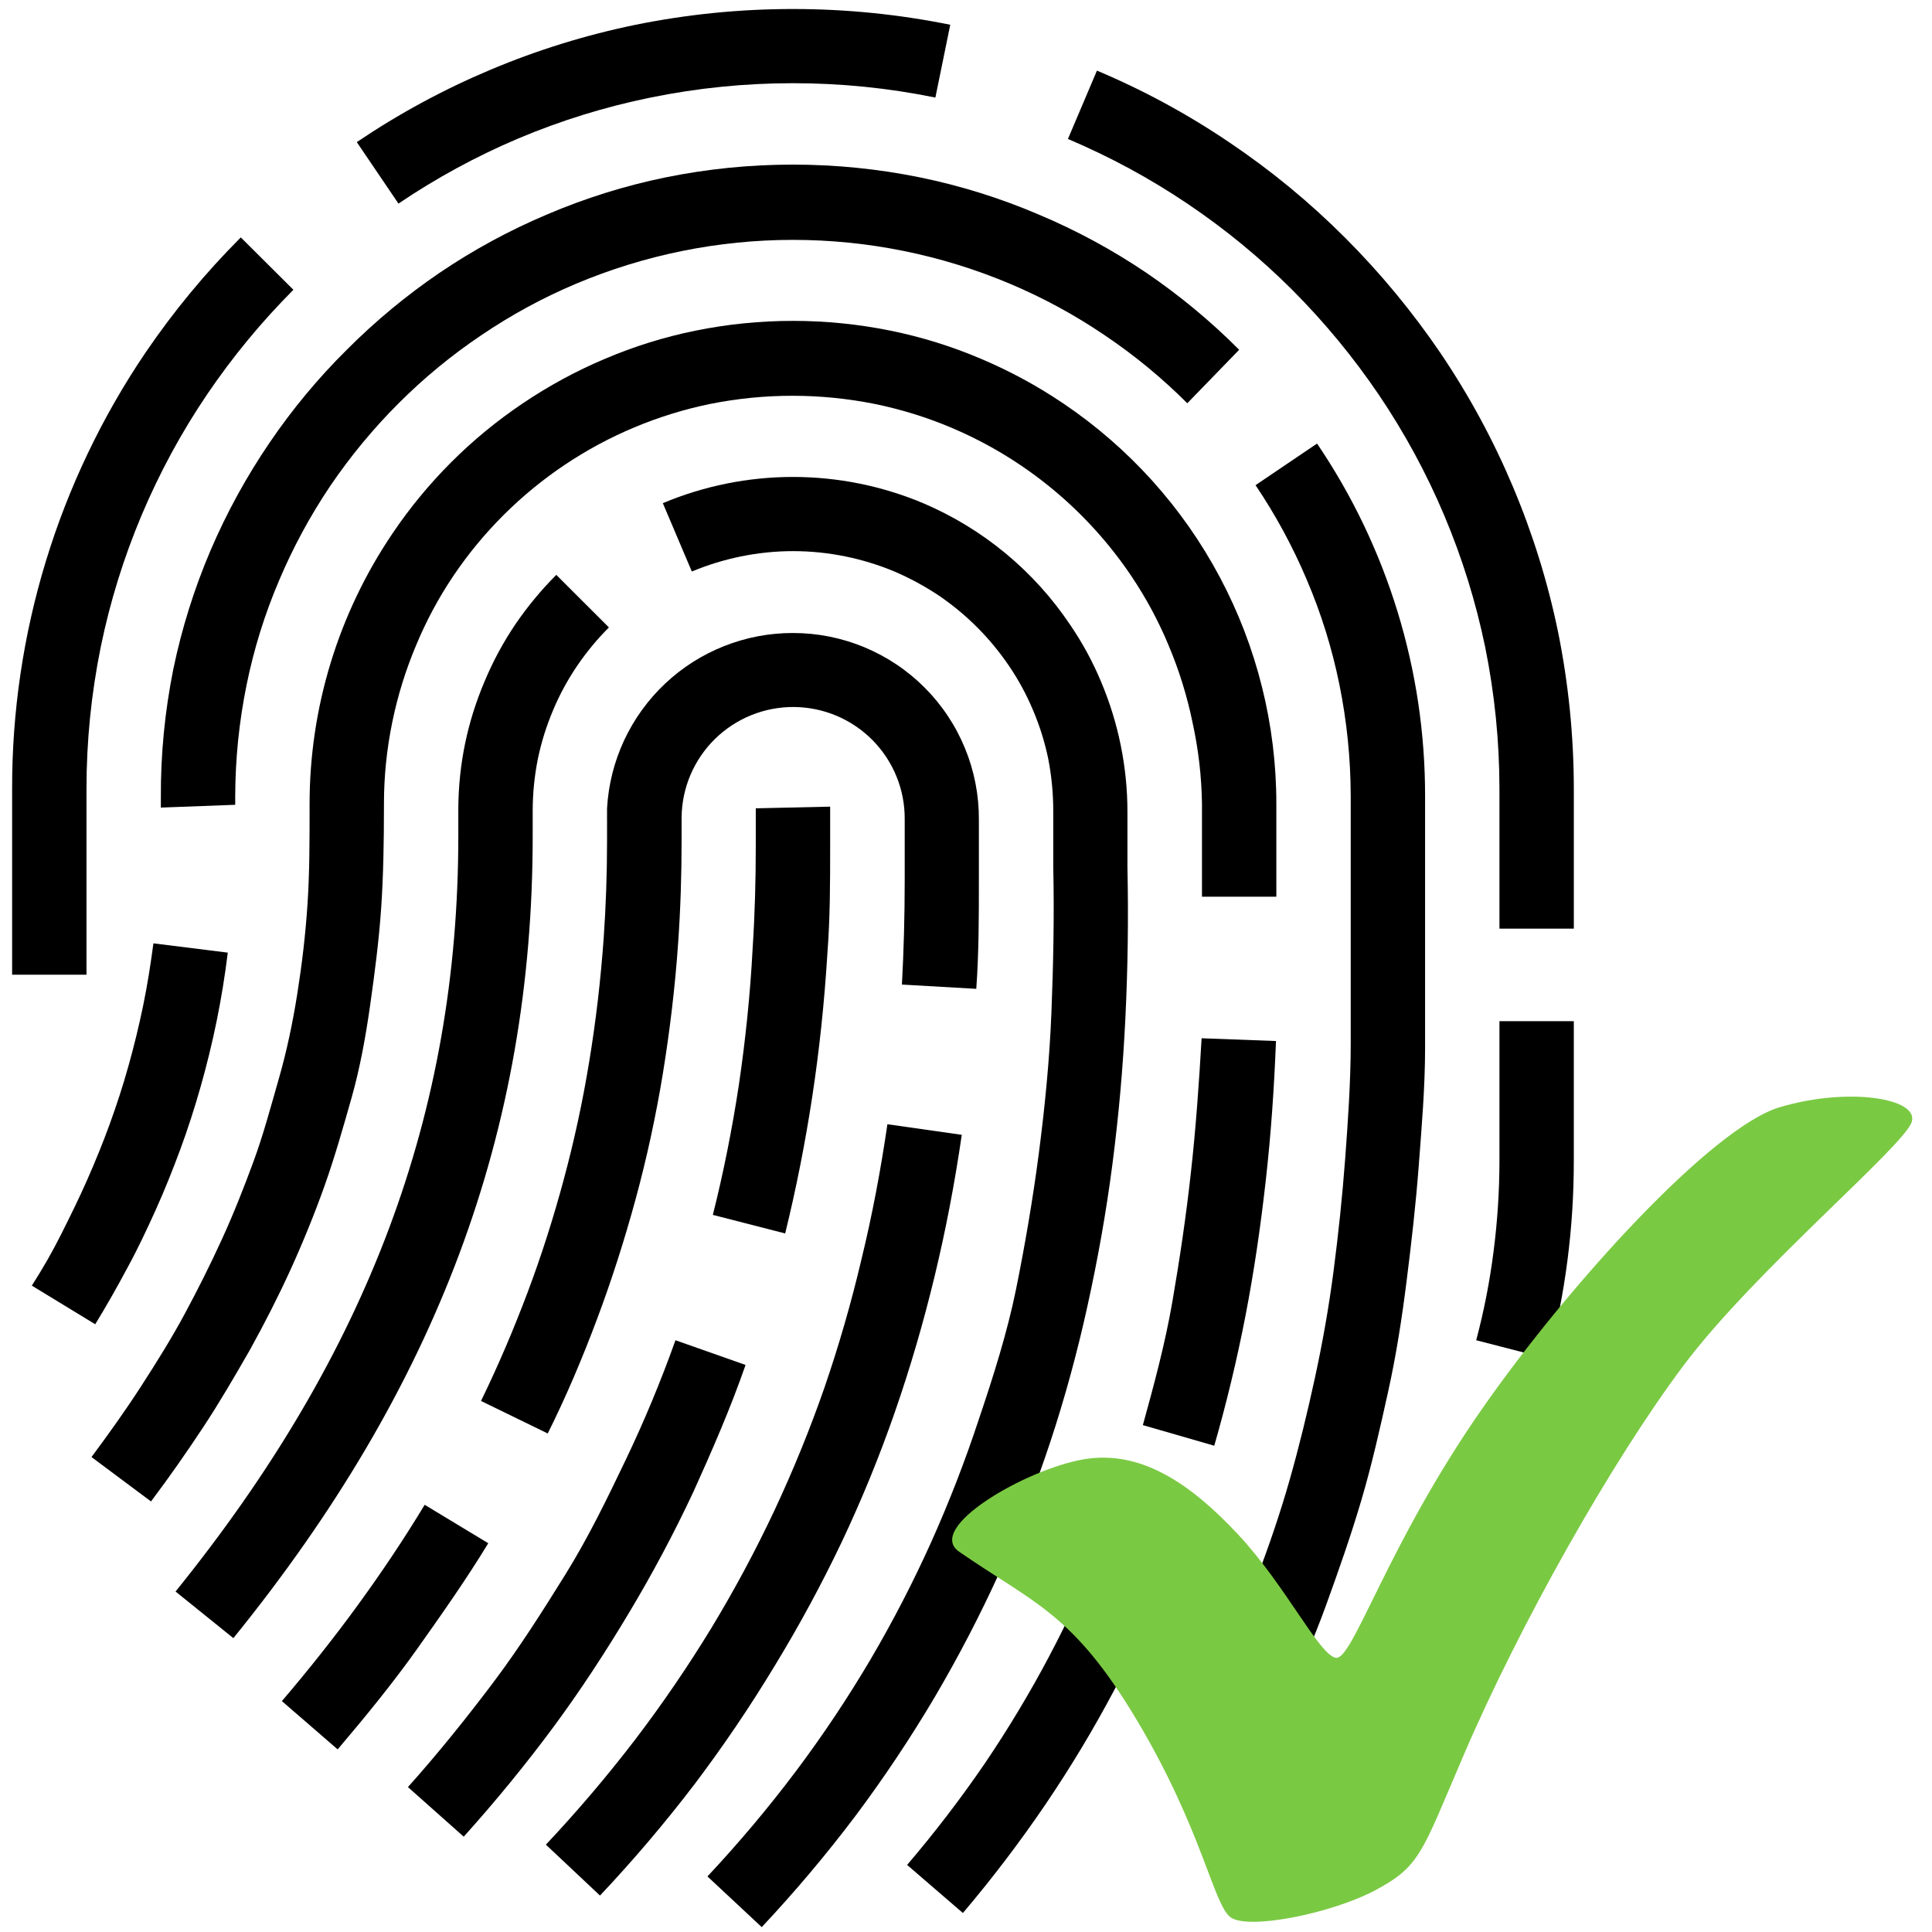
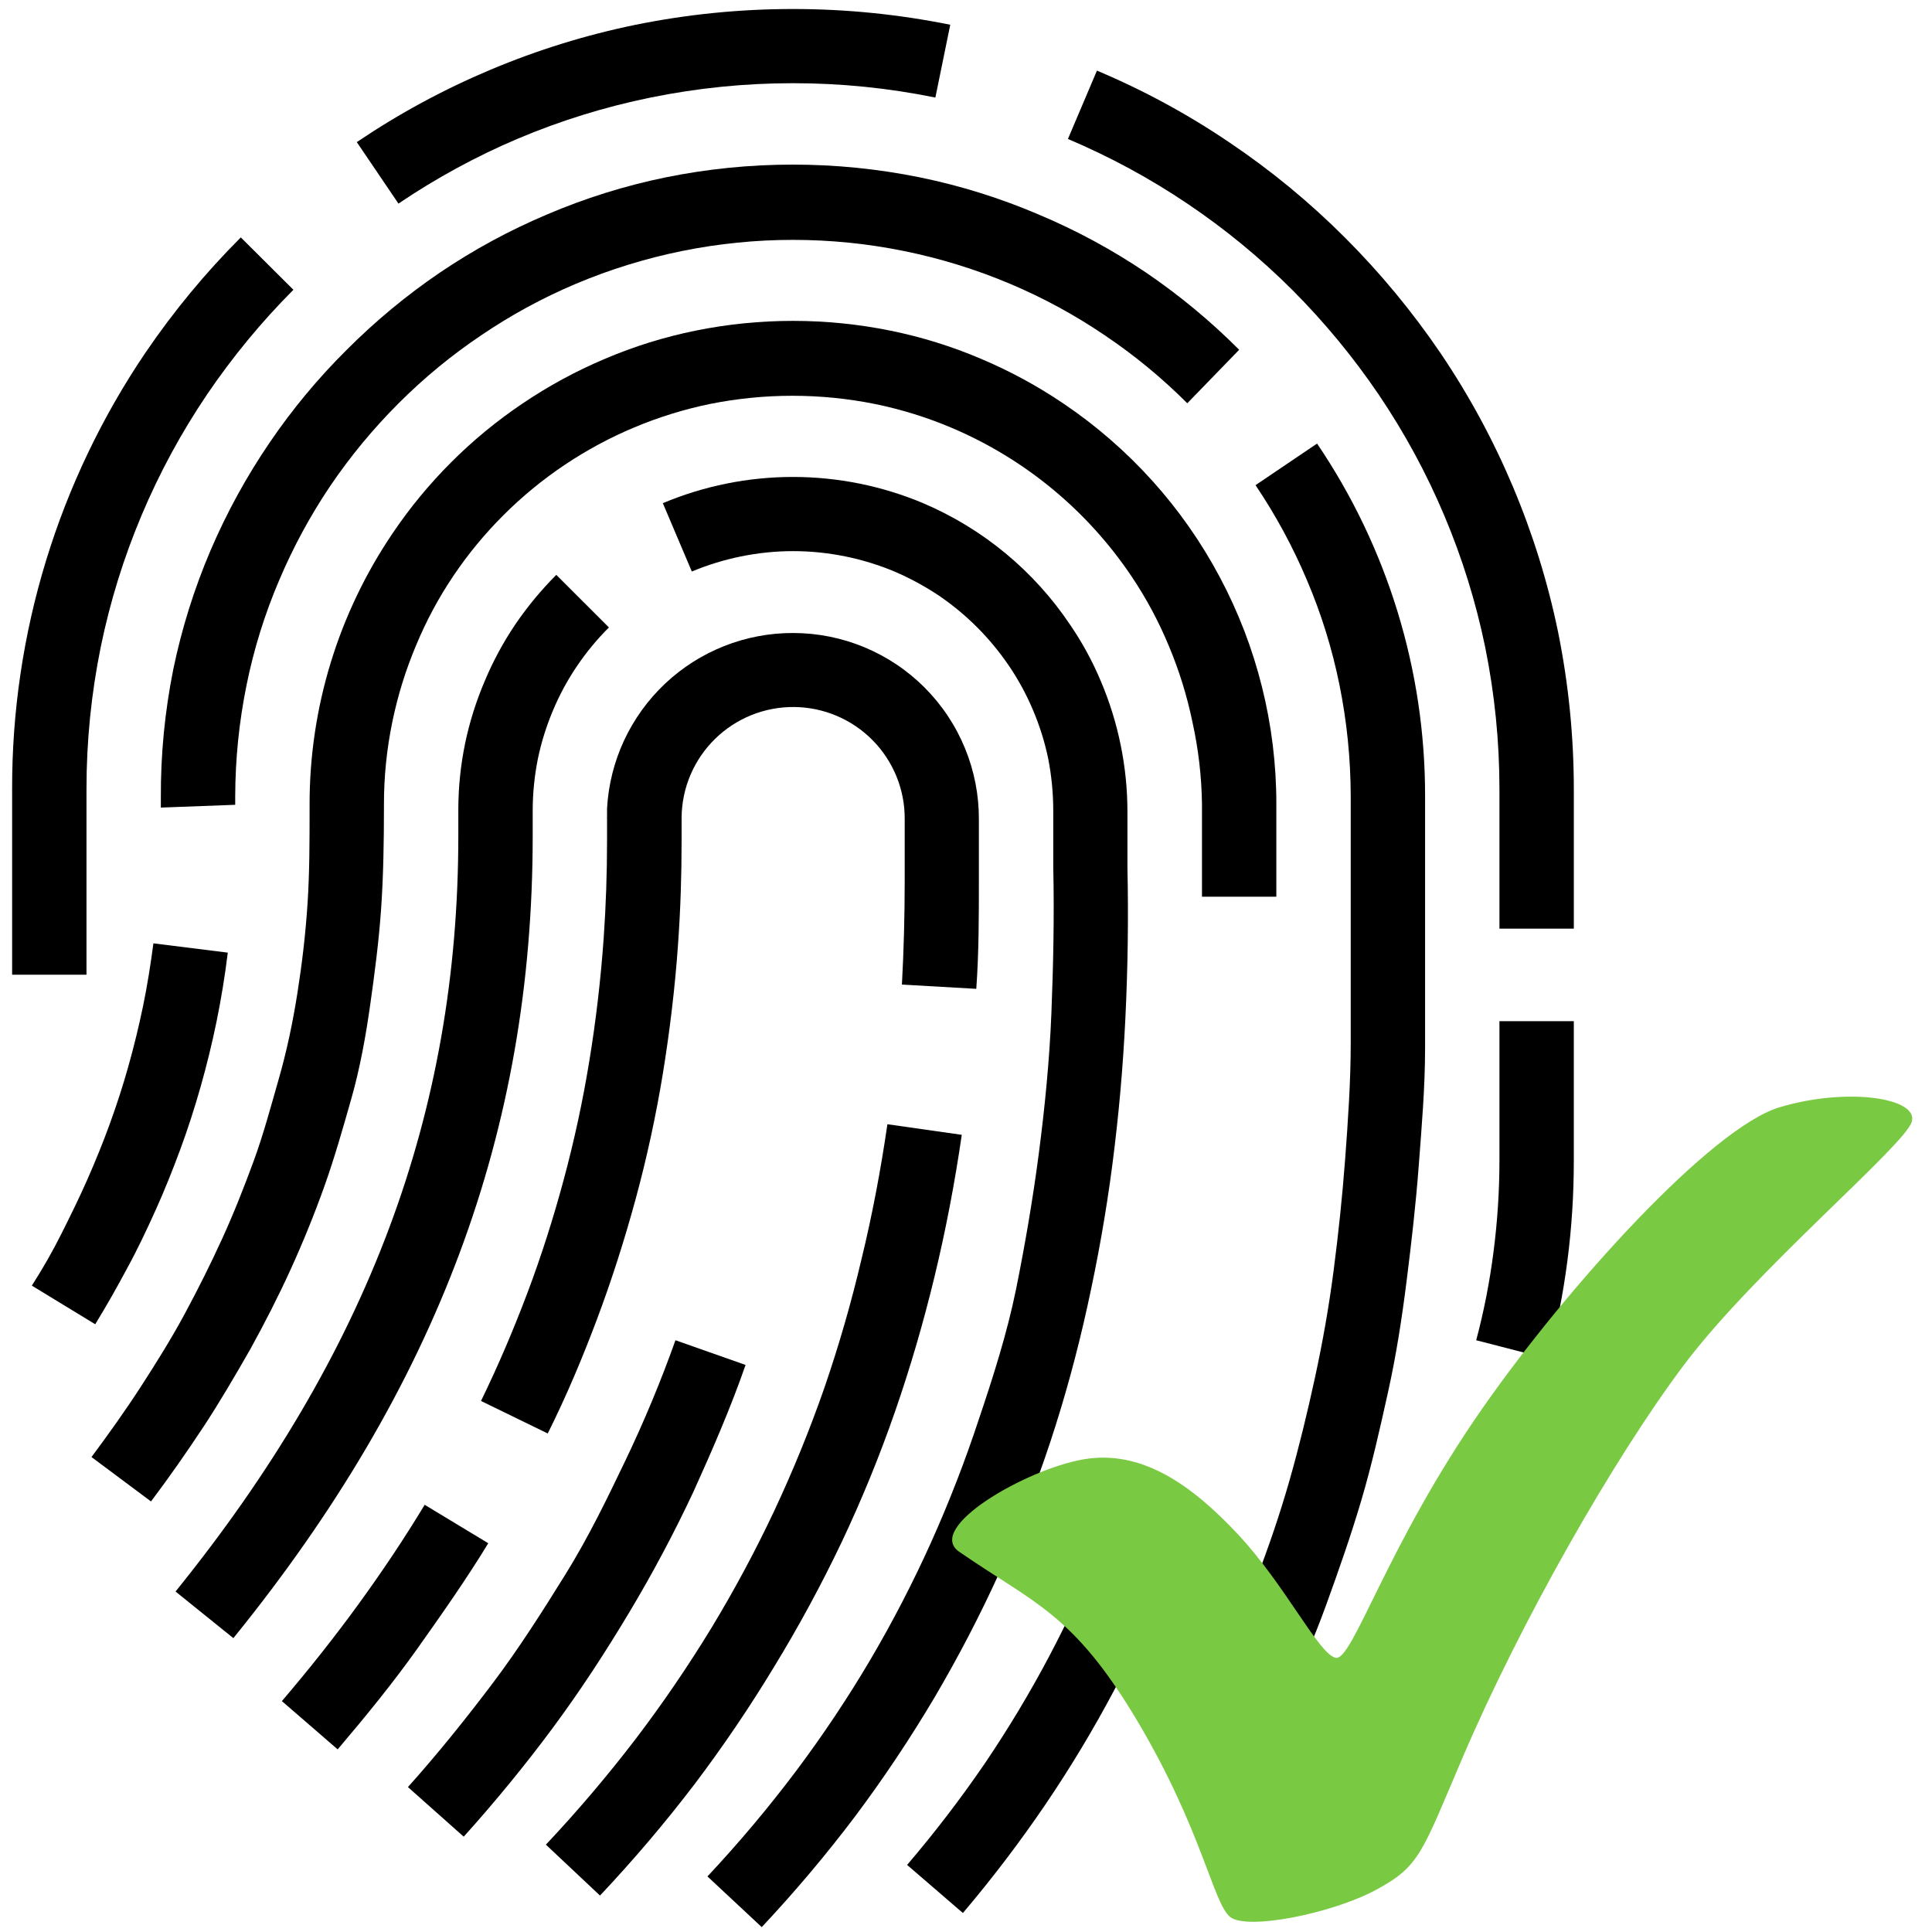
<svg xmlns="http://www.w3.org/2000/svg" width="450" viewBox="0 0 450 450" height="450" version="1.0">
  <defs>
    <clipPath id="a">
      <path d="M 2.824 55 L 69 55 L 69 228 L 2.824 228 Z M 2.824 55" />
    </clipPath>
    <clipPath id="b">
      <path d="M 248 16 L 366.574 16 L 366.574 217 L 248 217 Z M 248 16" />
    </clipPath>
    <clipPath id="c">
      <path d="M 343 237 L 366.574 237 L 366.574 317 L 343 317 Z M 343 237" />
    </clipPath>
  </defs>
  <path d="M 184.699 147.438 C 183.328 147.434 181.961 147.496 180.598 147.625 C 179.234 147.75 177.883 147.941 176.539 148.199 C 175.191 148.453 173.863 148.773 172.547 149.156 C 171.234 149.535 169.941 149.98 168.668 150.484 C 167.395 150.988 166.148 151.551 164.93 152.172 C 163.711 152.793 162.523 153.473 161.367 154.207 C 160.215 154.941 159.098 155.73 158.016 156.57 C 156.938 157.41 155.898 158.301 154.902 159.238 C 153.906 160.176 152.961 161.16 152.059 162.191 C 151.156 163.219 150.305 164.289 149.504 165.398 C 148.703 166.508 147.957 167.652 147.266 168.832 C 146.57 170.012 145.938 171.223 145.359 172.461 C 144.785 173.703 144.266 174.965 143.809 176.254 C 143.352 177.543 142.957 178.852 142.625 180.18 C 142.293 181.504 142.023 182.844 141.816 184.195 C 141.613 185.551 141.469 186.906 141.395 188.273 C 141.395 188.922 141.395 189.57 141.395 190.219 C 141.371 190.379 141.371 190.535 141.395 190.695 C 141.395 192.34 141.395 193.984 141.395 195.672 C 141.395 203.371 141.133 210.984 140.613 218.469 C 139.922 228.156 138.797 237.848 137.238 247.277 C 135.727 256.535 133.746 265.691 131.305 274.746 C 128.922 283.617 126.109 292.484 122.859 301.094 C 119.613 309.699 116.062 318.051 112.035 326.312 L 127.578 333.883 C 131.91 325.23 135.723 316.148 139.098 307.148 C 142.477 298.152 145.508 288.633 148.062 279.246 C 150.617 269.859 152.781 259.91 154.387 250.09 C 155.988 240.27 157.242 229.887 157.938 219.809 C 158.5 211.938 158.758 203.891 158.758 195.758 C 158.758 193.984 158.758 192.211 158.758 190.395 C 158.766 189.543 158.816 188.695 158.906 187.852 C 159 187.004 159.129 186.168 159.305 185.332 C 159.477 184.5 159.691 183.68 159.945 182.867 C 160.199 182.059 160.496 181.262 160.828 180.477 C 161.16 179.695 161.531 178.934 161.938 178.188 C 162.348 177.441 162.789 176.715 163.27 176.012 C 163.75 175.309 164.262 174.633 164.809 173.98 C 165.352 173.328 165.93 172.703 166.535 172.109 C 167.145 171.516 167.777 170.949 168.441 170.418 C 169.105 169.883 169.793 169.383 170.504 168.918 C 171.215 168.453 171.949 168.023 172.703 167.629 C 173.457 167.234 174.227 166.879 175.02 166.559 C 175.809 166.242 176.609 165.965 177.426 165.723 C 178.242 165.484 179.07 165.285 179.906 165.129 C 180.742 164.969 181.582 164.852 182.43 164.777 C 183.277 164.703 184.129 164.668 184.98 164.676 C 185.828 164.684 186.68 164.734 187.523 164.824 C 188.371 164.914 189.211 165.047 190.043 165.219 C 190.875 165.395 191.699 165.609 192.512 165.863 C 193.324 166.117 194.121 166.41 194.902 166.742 C 195.688 167.074 196.453 167.445 197.199 167.852 C 197.945 168.262 198.672 168.703 199.375 169.184 C 200.078 169.66 200.754 170.172 201.406 170.719 C 202.059 171.262 202.684 171.84 203.281 172.445 C 203.879 173.051 204.441 173.688 204.977 174.348 C 205.512 175.012 206.012 175.699 206.477 176.41 C 206.941 177.121 207.371 177.852 207.766 178.605 C 208.16 179.359 208.52 180.129 208.836 180.918 C 209.156 181.707 209.434 182.508 209.672 183.324 C 209.914 184.141 210.113 184.965 210.27 185.801 C 210.43 186.637 210.547 187.477 210.621 188.324 C 210.695 189.172 210.73 190.02 210.723 190.867 L 210.723 196.926 C 210.723 199.648 210.723 202.375 210.723 205.059 C 210.723 213.305 210.508 221.395 210.074 229.324 L 227.395 230.32 C 228 221.93 228 213.449 228 205.102 C 228 201.855 228 198.527 228 195.238 L 228 190.91 C 228.008 189.492 227.945 188.074 227.812 186.656 C 227.68 185.242 227.477 183.836 227.207 182.441 C 226.934 181.047 226.594 179.668 226.188 178.305 C 225.781 176.945 225.305 175.605 224.766 174.293 C 224.227 172.977 223.625 171.691 222.957 170.434 C 222.293 169.18 221.566 167.961 220.777 166.773 C 219.992 165.59 219.148 164.449 218.25 163.348 C 217.348 162.246 216.398 161.191 215.395 160.184 C 214.391 159.176 213.34 158.219 212.242 157.316 C 211.145 156.414 210.004 155.562 208.824 154.773 C 207.641 153.98 206.426 153.25 205.172 152.578 C 203.918 151.906 202.633 151.297 201.32 150.75 C 200.004 150.203 198.668 149.727 197.309 149.312 C 195.945 148.898 194.566 148.551 193.172 148.273 C 191.777 147.996 190.371 147.785 188.957 147.645 C 187.539 147.508 186.121 147.438 184.699 147.438 Z M 184.699 147.438" />
  <path d="M 232.852 366.152 C 237.289 356.258 241.219 346.164 244.629 335.871 C 248.008 325.664 250.91 315.023 253.289 304.207 C 255.672 293.391 257.621 282.578 259.094 271.242 C 260.566 259.91 261.562 248.75 262.125 237.113 C 262.688 225.477 262.859 213.883 262.602 202.031 L 262.602 189.051 C 262.598 183.852 262.078 178.699 261.043 173.602 C 260.008 168.508 258.477 163.562 256.453 158.77 C 254.508 154.113 252.109 149.699 249.262 145.535 C 247.168 142.406 244.859 139.449 242.336 136.66 C 239.812 133.867 237.102 131.273 234.203 128.875 C 231.301 126.477 228.246 124.297 225.031 122.344 C 221.812 120.387 218.473 118.672 215.012 117.199 C 212.617 116.191 210.18 115.309 207.699 114.547 C 205.219 113.781 202.703 113.145 200.16 112.633 C 197.613 112.117 195.051 111.734 192.465 111.477 C 189.883 111.219 187.293 111.09 184.699 111.09 C 182.102 111.09 179.512 111.219 176.93 111.477 C 174.344 111.734 171.781 112.117 169.234 112.633 C 166.691 113.145 164.176 113.781 161.695 114.547 C 159.215 115.309 156.777 116.191 154.387 117.199 L 161.141 133.117 C 164.824 131.582 168.621 130.414 172.527 129.613 C 180.672 127.953 188.812 127.953 196.953 129.613 C 200.863 130.414 204.656 131.582 208.34 133.117 C 211.941 134.672 215.379 136.531 218.648 138.699 C 225.141 143.133 230.594 148.598 235.016 155.094 C 237.219 158.34 239.082 161.773 240.602 165.391 C 242.16 169.051 243.344 172.828 244.152 176.723 C 244.938 180.766 245.328 184.848 245.324 188.965 L 245.324 201.941 C 245.582 213.578 245.324 225.043 244.891 235.988 C 244.457 246.934 243.332 258.18 241.945 268.777 C 240.559 279.375 238.695 290.234 236.66 300.27 C 234.625 310.305 231.336 320.688 228 330.551 C 224.789 340.305 221.078 349.863 216.871 359.234 C 212.656 368.586 207.953 377.684 202.754 386.527 C 197.457 395.5 191.684 404.148 185.434 412.484 C 178.992 421.047 172.105 429.238 164.777 437.055 L 177.422 448.863 C 185.176 440.605 192.469 431.953 199.289 422.91 C 205.902 414.066 212.02 404.895 217.652 395.398 C 223.234 385.918 228.301 376.172 232.852 366.152 Z M 232.852 366.152" />
  <path d="M 196.043 359.188 C 200.715 349.316 204.844 339.223 208.426 328.906 C 211.98 318.699 215.098 308.016 217.695 297.242 C 220.293 286.473 222.371 275.613 224.016 264.324 L 206.695 261.855 C 205.137 272.543 203.145 283.098 200.676 293.219 C 198.293 303.371 195.406 313.379 192.016 323.242 C 188.625 332.973 184.738 342.504 180.367 351.836 C 175.965 361.191 171.086 370.289 165.73 379.133 C 160.273 388.086 154.371 396.738 148.02 405.086 C 141.477 413.629 134.52 421.82 127.148 429.656 L 139.75 441.512 C 147.547 433.242 154.895 424.59 161.789 415.555 C 168.453 406.73 174.645 397.59 180.367 388.129 C 186.09 378.75 191.316 369.105 196.043 359.188 Z M 196.043 359.188" />
-   <path d="M 172.098 252.688 C 170.535 262.98 168.5 273.191 166.035 282.969 L 182.879 287.293 C 185.434 276.91 187.555 266.184 189.199 255.367 C 190.848 244.555 192.016 233.434 192.707 222.23 C 193.359 213.754 193.359 205.445 193.359 196.969 C 193.359 193.941 193.359 190.91 193.359 187.883 L 176.035 188.273 C 176.035 191.215 176.035 194.156 176.035 196.926 C 176.035 205.059 175.82 213.059 175.301 220.934 C 174.738 231.75 173.613 242.391 172.098 252.688 Z M 172.098 252.688" />
  <path d="M 146.547 375.586 C 152.02 366.449 157.016 357.062 161.531 347.422 C 165.859 337.863 170.191 327.914 173.656 317.922 L 157.328 312.168 C 153.953 321.641 150.055 331.027 145.723 340.07 C 141.395 349.109 137.062 358.066 131.695 366.715 C 126.324 375.367 120.824 384.02 114.719 392.109 C 108.613 400.199 101.988 408.461 95.016 416.246 L 108.008 427.797 C 115.367 419.621 122.383 411.059 128.793 402.406 C 135.203 393.754 141.09 384.711 146.547 375.586 Z M 146.547 375.586" />
  <path d="M 113.723 359.449 L 98.914 350.496 C 94.191 358.324 88.953 366.152 83.41 373.766 C 77.867 381.383 71.934 388.863 65.656 396.219 L 78.648 407.465 C 85.23 399.723 91.637 391.852 97.223 383.977 C 102.809 376.102 108.742 367.668 113.723 359.449 Z M 113.723 359.449" />
  <path d="M 124.074 188.793 C 124.082 184.73 124.488 180.707 125.285 176.723 C 126.098 172.828 127.281 169.051 128.836 165.391 C 130.355 161.773 132.219 158.34 134.422 155.094 C 136.605 151.875 139.074 148.891 141.828 146.141 L 129.57 133.898 C 126.039 137.438 122.867 141.273 120.047 145.402 C 117.227 149.582 114.844 153.992 112.898 158.641 C 108.867 168.109 106.816 177.984 106.75 188.273 L 106.75 188.965 C 106.75 190.867 106.75 192.816 106.75 194.719 C 106.75 259.176 85.707 315.238 40.887 370.695 L 54.355 381.555 C 101.902 322.895 124.074 263.328 124.074 194.762 C 124.074 192.773 124.074 190.781 124.074 188.793 Z M 124.074 188.793" />
  <path d="M 58.207 314.418 C 61.629 308.23 64.832 301.957 67.691 295.684 C 70.551 289.414 73.277 282.707 75.617 276.133 C 77.953 269.559 79.945 262.547 81.895 255.672 C 83.844 248.793 85.188 241.395 86.227 234.043 C 87.266 226.688 88.262 219.117 88.781 211.504 C 89.301 203.891 89.43 195.887 89.43 187.797 L 89.43 187.363 C 89.422 180.895 90.074 174.492 91.379 168.156 C 92.641 162.023 94.488 156.066 96.922 150.293 C 99.273 144.625 102.16 139.25 105.582 134.156 C 107.301 131.605 109.137 129.145 111.094 126.773 C 113.051 124.402 115.121 122.129 117.297 119.957 C 119.477 117.785 121.754 115.723 124.129 113.77 C 126.508 111.82 128.973 109.988 131.527 108.273 C 134.086 106.562 136.715 104.977 139.426 103.516 C 142.137 102.059 144.906 100.734 147.746 99.547 C 150.582 98.355 153.473 97.305 156.41 96.395 C 159.352 95.484 162.328 94.719 165.34 94.098 C 171.688 92.824 178.094 92.184 184.566 92.184 C 191.039 92.184 197.449 92.824 203.793 94.098 C 209.926 95.355 215.871 97.199 221.637 99.637 C 225.875 101.434 229.961 103.523 233.895 105.91 C 237.828 108.301 241.57 110.957 245.117 113.887 C 248.668 116.816 251.984 119.988 255.074 123.398 C 258.164 126.809 260.988 130.422 263.555 134.242 C 266.977 139.336 269.863 144.715 272.215 150.379 C 274.645 156.152 276.492 162.109 277.758 168.246 C 279.133 174.5 279.871 180.832 279.965 187.234 L 279.965 208.863 L 297.285 208.863 L 297.285 187.234 C 297.289 182.648 297.008 178.078 296.449 173.523 C 295.891 168.973 295.059 164.469 293.945 160.02 C 292.836 155.57 291.461 151.203 289.816 146.918 C 288.168 142.637 286.27 138.473 284.113 134.422 C 281.961 130.371 279.566 126.465 276.934 122.707 C 274.301 118.949 271.445 115.367 268.375 111.957 C 265.301 108.551 262.035 105.34 258.566 102.332 C 255.102 99.32 251.469 96.535 247.66 93.969 C 241.617 89.887 235.238 86.426 228.52 83.586 C 221.699 80.68 214.656 78.488 207.387 77.012 C 199.902 75.496 192.336 74.738 184.699 74.738 C 177.059 74.738 169.492 75.496 162.008 77.012 C 154.738 78.488 147.695 80.68 140.875 83.586 C 134.156 86.426 127.777 89.887 121.734 93.969 C 115.754 97.992 110.211 102.555 105.113 107.648 C 100.016 112.742 95.449 118.273 91.422 124.25 C 88.289 128.879 85.516 133.715 83.105 138.758 C 80.691 143.801 78.668 148.996 77.031 154.34 C 75.395 159.684 74.164 165.121 73.34 170.648 C 72.516 176.176 72.105 181.734 72.109 187.32 L 72.109 188.273 C 72.109 195.758 72.109 203.199 71.633 210.465 C 71.156 217.734 70.332 224.609 69.25 231.445 C 68.168 238.281 66.781 244.855 64.918 251.344 C 63.059 257.832 61.324 264.324 59.117 270.336 C 56.91 276.348 54.484 282.535 51.754 288.504 C 49.027 294.473 46.125 300.27 43.051 305.98 C 39.977 311.691 36.469 317.316 32.832 322.938 C 29.195 328.562 25.383 333.883 21.312 339.375 L 35.172 349.715 C 39.5 343.961 43.57 338.121 47.34 332.41 C 51.105 326.703 54.785 320.387 58.207 314.418 Z M 58.207 314.418" />
-   <path d="M 277.41 272.844 C 276.285 283.184 274.77 293.305 273.078 303.125 C 271.391 312.945 268.75 322.68 266.195 331.938 L 282.824 336.738 C 285.637 326.961 288.105 316.754 290.098 306.457 C 292.09 296.16 293.605 285.777 294.816 275.008 C 296.031 264.234 296.766 253.637 297.199 242.477 L 279.879 241.828 C 279.273 252.297 278.535 262.809 277.41 272.844 Z M 277.41 272.844" />
  <path d="M 256.582 359.32 C 249.395 377.418 240.344 394.535 229.43 410.668 C 223.805 418.895 217.758 426.793 211.285 434.375 L 224.277 445.578 C 231.152 437.469 237.574 429.02 243.547 420.227 C 249.371 411.637 254.711 402.754 259.57 393.578 C 264.383 384.473 268.711 375.145 272.559 365.59 Z M 256.582 359.32" />
  <path d="M 331.93 185.504 C 331.941 178.223 331.41 170.977 330.34 163.773 C 329.266 156.57 327.664 149.484 325.531 142.52 C 323.398 135.555 320.762 128.789 317.617 122.215 C 314.473 115.645 310.855 109.344 306.77 103.312 L 292.438 113.004 C 297.129 119.973 301.113 127.328 304.387 135.066 C 307.742 142.926 310.266 151.043 311.965 159.418 C 313.707 167.984 314.586 176.637 314.609 185.375 L 314.609 215.656 C 314.609 225.086 314.609 234.344 314.609 243.125 C 314.609 251.906 313.957 261.336 313.309 269.988 C 312.66 278.641 311.75 287.293 310.625 295.945 C 309.5 304.598 308.027 312.816 306.293 320.82 C 304.562 328.82 302.57 337.039 300.359 344.785 C 298.152 352.527 295.469 360.402 292.609 367.797 C 289.75 375.195 286.461 382.809 282.953 389.945 C 279.445 397.086 275.637 404.094 271.305 411.059 L 286.07 420.141 C 290.402 412.875 294.73 405.215 298.629 397.473 C 302.527 389.73 305.949 381.945 308.891 373.812 C 311.836 365.68 314.609 357.805 317.078 349.457 C 319.543 341.105 321.406 332.801 323.312 324.191 C 325.219 315.586 326.559 306.891 327.641 298.238 C 328.727 289.586 329.766 280.633 330.457 271.461 C 331.148 262.289 331.93 253.25 331.93 244.035 C 331.93 234.82 331.93 225.477 331.93 215.957 Z M 331.93 185.504" />
  <path d="M 49.027 128.23 C 45.223 137.156 42.336 146.371 40.367 155.871 C 38.383 165.754 37.414 175.73 37.465 185.809 L 37.465 188.102 L 54.785 187.453 L 54.785 185.504 C 54.809 176.766 55.688 168.113 57.43 159.551 C 59.129 151.176 61.652 143.055 65.008 135.195 C 68.281 127.457 72.266 120.102 76.957 113.133 C 81.648 106.23 86.945 99.828 92.852 93.926 C 98.75 88.027 105.156 82.75 112.078 78.094 C 119.031 73.375 126.379 69.379 134.117 66.109 C 138.109 64.426 142.176 62.941 146.316 61.664 C 150.453 60.387 154.648 59.316 158.895 58.457 C 163.141 57.598 167.418 56.949 171.73 56.52 C 176.043 56.086 180.363 55.871 184.695 55.871 C 189.031 55.871 193.352 56.086 197.664 56.52 C 201.977 56.949 206.254 57.598 210.5 58.457 C 214.746 59.316 218.941 60.387 223.078 61.664 C 227.219 62.941 231.285 64.426 235.277 66.109 C 243.016 69.379 250.363 73.375 257.316 78.094 C 264.238 82.75 270.645 88.027 276.543 93.926 L 288.625 81.469 C 281.977 74.801 274.758 68.816 266.973 63.516 C 259.074 58.184 250.73 53.668 241.945 49.973 C 233.027 46.16 223.816 43.277 214.316 41.324 C 204.531 39.332 194.641 38.34 184.652 38.34 C 174.668 38.34 164.777 39.332 154.992 41.324 C 145.488 43.277 136.281 46.16 127.363 49.973 C 118.605 53.676 110.293 58.188 102.422 63.516 C 94.637 68.816 87.418 74.801 80.77 81.469 C 74.082 88.098 68.09 95.309 62.797 103.098 C 57.395 111.031 52.805 119.406 49.027 128.23 Z M 49.027 128.23" />
  <path d="M 29.629 295.383 C 32.008 291.055 34.219 286.34 36.254 281.844 C 38.289 277.344 40.238 272.453 41.969 267.781 C 43.699 263.109 45.348 258.008 46.73 253.117 C 48.117 248.23 49.418 242.953 50.457 237.848 C 51.496 232.742 52.406 227.25 53.055 221.887 L 35.734 219.723 C 35.082 224.652 34.305 229.586 33.309 234.387 C 32.312 239.188 31.188 243.773 29.887 248.402 C 28.59 253.031 27.16 257.402 25.559 261.812 C 23.953 266.227 22.223 270.465 20.316 274.793 C 18.41 279.117 16.508 282.969 14.34 287.293 C 12.176 291.617 10.012 295.383 7.414 299.449 L 22.18 308.445 C 24.82 304.121 27.332 299.707 29.629 295.383 Z M 29.629 295.383" />
  <g clip-path="url(#a)">
    <path d="M 20.145 183.773 C 20.141 172.617 21.254 161.57 23.477 150.637 C 25.641 140.125 28.805 129.922 32.973 120.027 C 37.141 110.137 42.234 100.742 48.246 91.848 C 54.184 83.102 60.879 74.984 68.34 67.496 L 56.086 55.297 C 47.836 63.555 40.434 72.508 33.871 82.16 C 28.824 89.617 24.359 97.41 20.477 105.535 C 16.594 113.66 13.336 122.027 10.707 130.637 C 8.074 139.246 6.098 148.004 4.777 156.91 C 3.457 165.816 2.805 174.77 2.824 183.773 L 2.824 227.031 L 20.145 227.031 Z M 20.145 183.773" />
  </g>
  <path d="M 120.652 32.281 C 130.625 28.074 140.918 24.887 151.527 22.723 C 162.473 20.492 173.527 19.379 184.699 19.379 C 195.867 19.379 206.922 20.492 217.867 22.723 L 221.332 5.766 C 209.242 3.32 197.031 2.098 184.699 2.098 C 172.363 2.098 160.152 3.32 148.062 5.766 C 136.445 8.148 125.172 11.645 114.238 16.246 C 103.309 20.844 92.934 26.465 83.105 33.102 L 92.809 47.422 C 101.602 41.477 110.883 36.43 120.652 32.281 Z M 120.652 32.281" />
  <g clip-path="url(#b)">
    <path d="M 362.891 147.133 C 360.492 135.531 356.988 124.27 352.383 113.352 C 347.781 102.434 342.16 92.066 335.523 82.246 C 328.961 72.594 321.559 63.641 313.309 55.383 C 305.047 47.117 296.07 39.719 286.375 33.191 C 276.633 26.594 266.34 21.016 255.5 16.449 L 248.742 32.367 C 258.512 36.504 267.797 41.531 276.598 47.457 C 285.398 53.379 293.547 60.086 301.055 67.582 C 308.516 75.07 315.211 83.188 321.148 91.938 C 327.152 100.824 332.242 110.211 336.41 120.098 C 340.578 129.98 343.746 140.176 345.918 150.68 C 348.141 161.633 349.25 172.695 349.25 183.859 L 349.25 216.305 L 366.574 216.305 L 366.574 183.859 C 366.57 171.496 365.344 159.254 362.891 147.133 Z M 362.891 147.133" />
  </g>
  <g clip-path="url(#c)">
    <path d="M 349.25 270.293 C 349.246 277.43 348.785 284.539 347.863 291.617 C 346.977 298.559 345.637 305.406 343.836 312.168 L 360.598 316.492 C 364.594 301.352 366.586 285.949 366.57 270.293 L 366.57 237.848 L 349.25 237.848 Z M 349.25 270.293" />
  </g>
  <path fill="#7AC943" d="M 223.414 361.434 C 240.832 373.477 249.938 375.66 264.945 400.91 C 279.953 426.164 282.578 443.344 286.527 446.5 C 290.477 449.656 310.227 445.711 320.492 440.188 C 330.762 434.664 331.148 431.613 340.734 409.215 C 354.027 378.16 375.617 340.035 392.207 317.941 C 408.793 295.848 443.719 266.781 445.297 261.258 C 446.879 255.734 430.289 253.172 414.492 257.906 C 398.691 262.641 365.414 299.207 345.32 327.977 C 322.996 359.941 315.062 386.922 311.113 386.133 C 307.164 385.344 299.445 369.258 288.387 357.418 C 277.328 345.582 265.676 337.562 252.246 339.93 C 238.82 342.297 215.383 355.879 223.414 361.434" />
</svg>